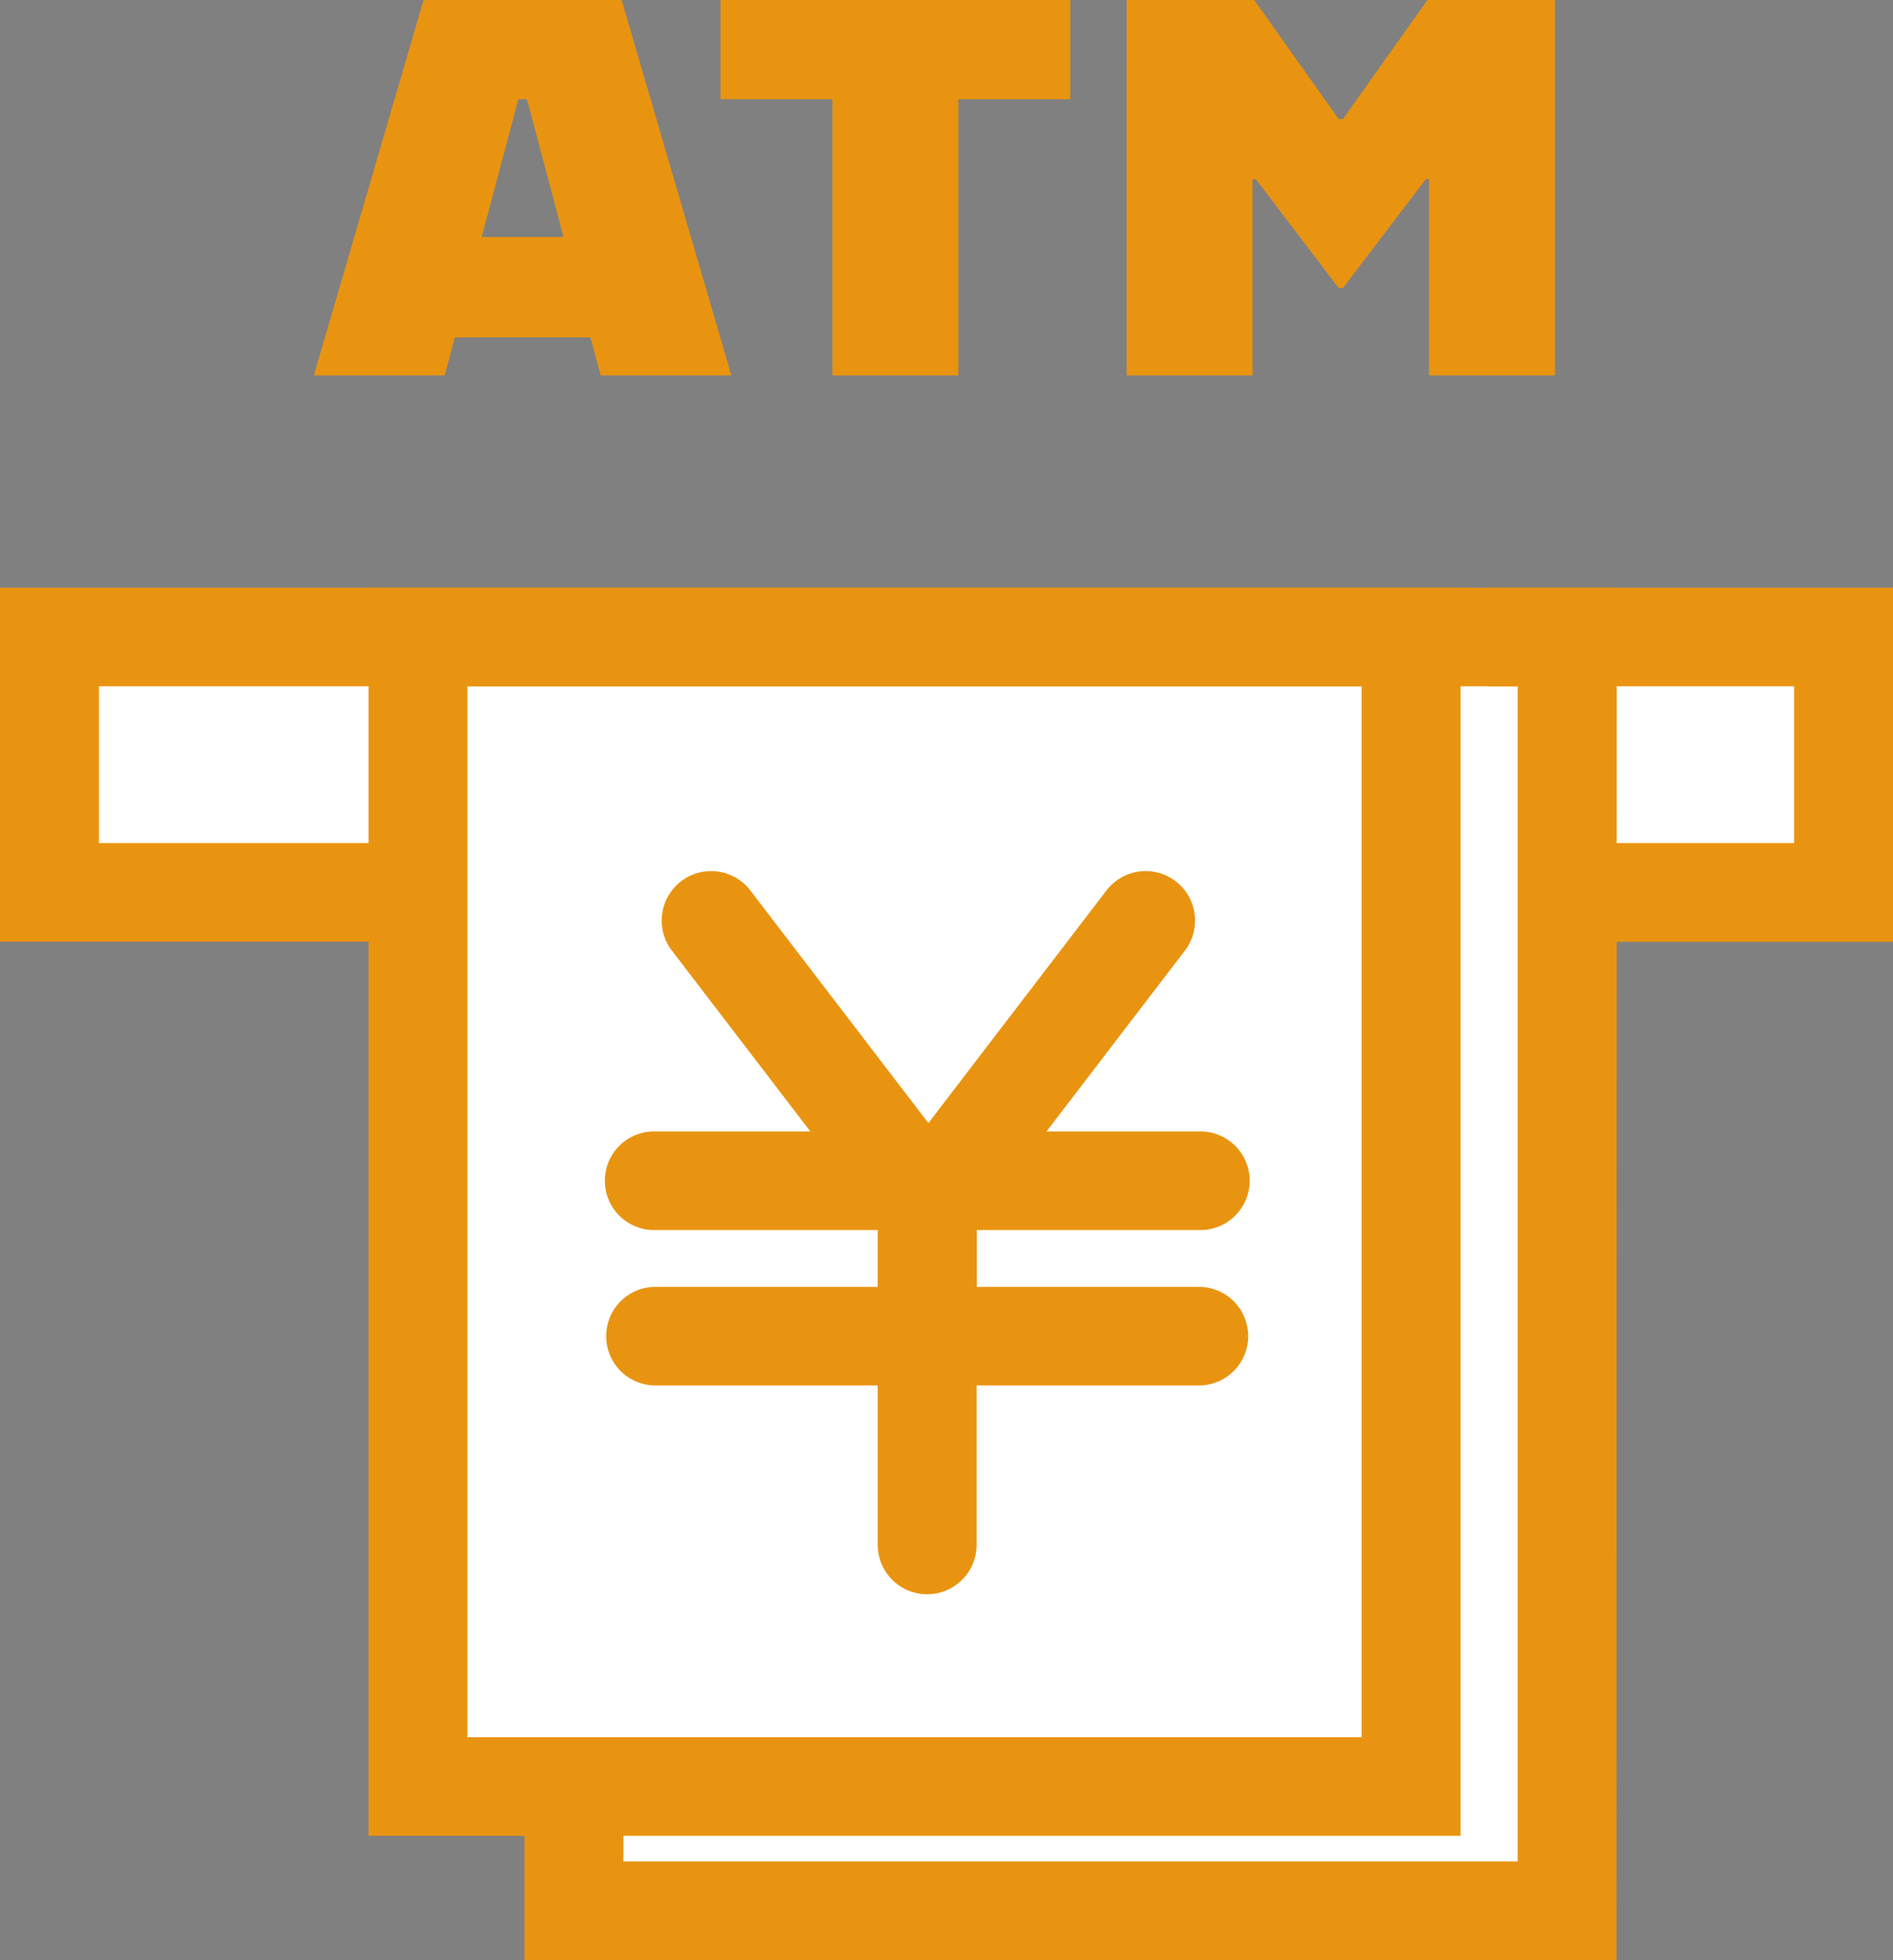
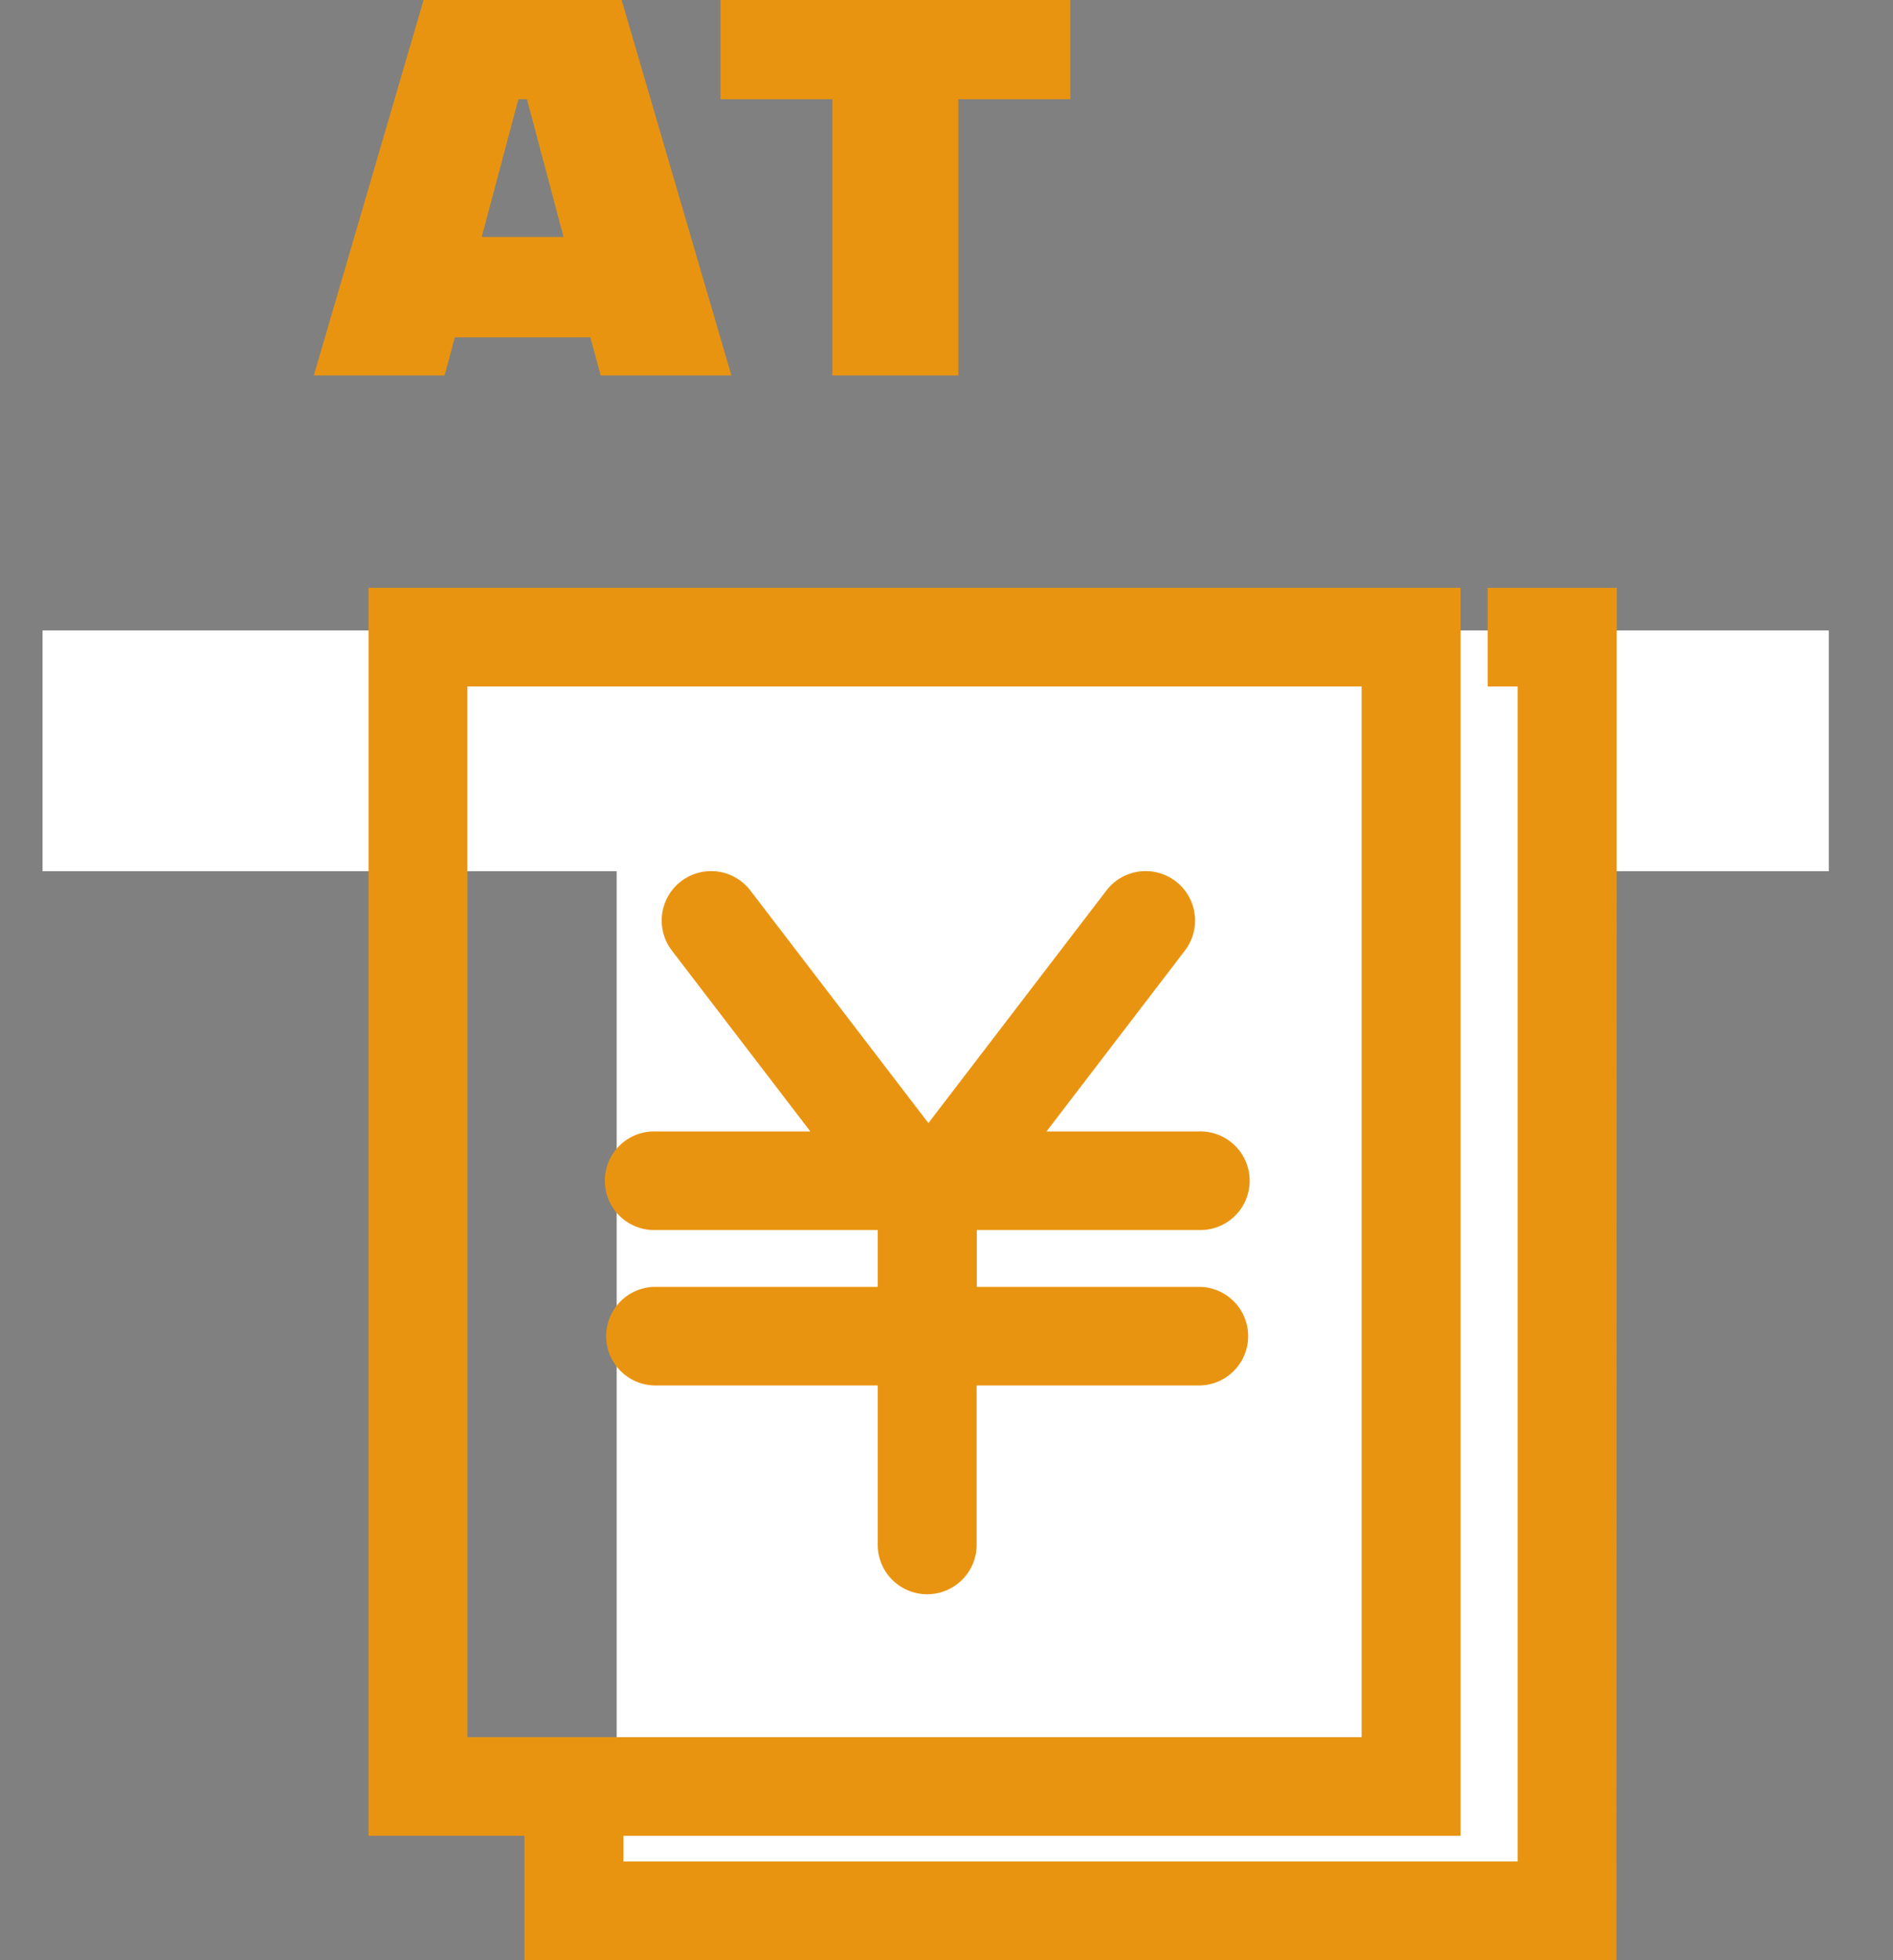
<svg xmlns="http://www.w3.org/2000/svg" id="グループ_63" data-name="グループ 63" width="54.258" height="56.149" viewBox="0 0 54.258 56.149">
  <rect x="0" y="0" width="54.258" height="56.149" fill="#808080" stroke="none" />
  <rect id="長方形_45" data-name="長方形 45" width="51.198" height="6.896" transform="translate(1.22 18.06)" fill="#fff" />
  <rect id="長方形_46" data-name="長方形 46" width="26.895" height="35.966" transform="translate(17.676 18.654)" fill="#fff" />
-   <rect id="長方形_47" data-name="長方形 47" width="29.051" height="28.323" transform="translate(11.575 22.432)" fill="#fff" />
  <g id="グループ_62" data-name="グループ 62">
    <path id="パス_102" data-name="パス 102" d="M202.857,1460.525" transform="translate(-195.653 -1434.957)" fill="none" stroke="#3e3a39" stroke-miterlimit="10" stroke-width="1.277" />
-     <path id="パス_103" data-name="パス 103" d="M253.866,1466.73H243.231V1463.9h7.8v-4.491H202.445v4.491h9.936v2.825H199.608v-10.142h54.258Z" transform="translate(-199.608 -1439.75)" fill="#e99411" />
    <path id="パス_104" data-name="パス 104" d="M235.674,1492.338h-31.3v-35.75h31.3Zm-28.466-2.825h25.63v-30.1h-25.63Z" transform="translate(-193.811 -1439.75)" fill="#e99411" />
-     <path id="パス_105" data-name="パス 105" d="M237.689,1495.9h-31.3v-3.769h2.837v.944h25.63v-33.661h-.859v-2.825h3.7Z" transform="translate(-191.357 -1439.75)" fill="#e99411" />
+     <path id="パス_105" data-name="パス 105" d="M237.689,1495.9h-31.3v-3.769h2.837v.944h25.63v-33.661h-.859v-2.825h3.7" transform="translate(-191.357 -1439.75)" fill="#e99411" />
    <g id="グループ_61" data-name="グループ 61" transform="translate(8.995)">
      <path id="パス_106" data-name="パス 106" d="M211.592,1458.657h-3.885l-.293,1.091h-3.749l3.146-10.754h5.676l3.146,10.754h-3.747Zm-.769-2.874-1.049-3.947h-.246l-1.051,3.947Z" transform="translate(-203.665 -1448.994)" fill="#e99411" />
      <path id="パス_107" data-name="パス 107" d="M212.13,1451.836h-3.208v-2.842h10.027v2.842H215.74v7.912h-3.61Z" transform="translate(-197.266 -1448.994)" fill="#e99411" />
-       <path id="パス_108" data-name="パス 108" d="M214.173,1448.994h3.654l2.421,3.41h.124l2.421-3.41h3.654v10.754H222.84v-5.623h-.093l-2.375,3.118h-.124l-2.375-3.118h-.093v5.623h-3.608Z" transform="translate(-190.874 -1448.994)" fill="#e99411" />
    </g>
    <path id="パス_109" data-name="パス 109" d="M224.439,1472.156h-6.37v-1.627h6.37a1.413,1.413,0,1,0,0-2.825h-4.372l3.969-5.184a1.416,1.416,0,0,0-2.255-1.714l-5.1,6.659-5.1-6.659a1.416,1.416,0,0,0-2.255,1.714l3.971,5.184h-4.439a1.413,1.413,0,1,0,0,2.825h6.37v1.627h-6.37a1.412,1.412,0,1,0,0,2.825h6.37v4.563a1.418,1.418,0,0,0,2.836,0v-4.563h6.37a1.412,1.412,0,1,0,0-2.825Z" transform="translate(-190.071 -1435.293)" fill="#e99411" />
  </g>
</svg>